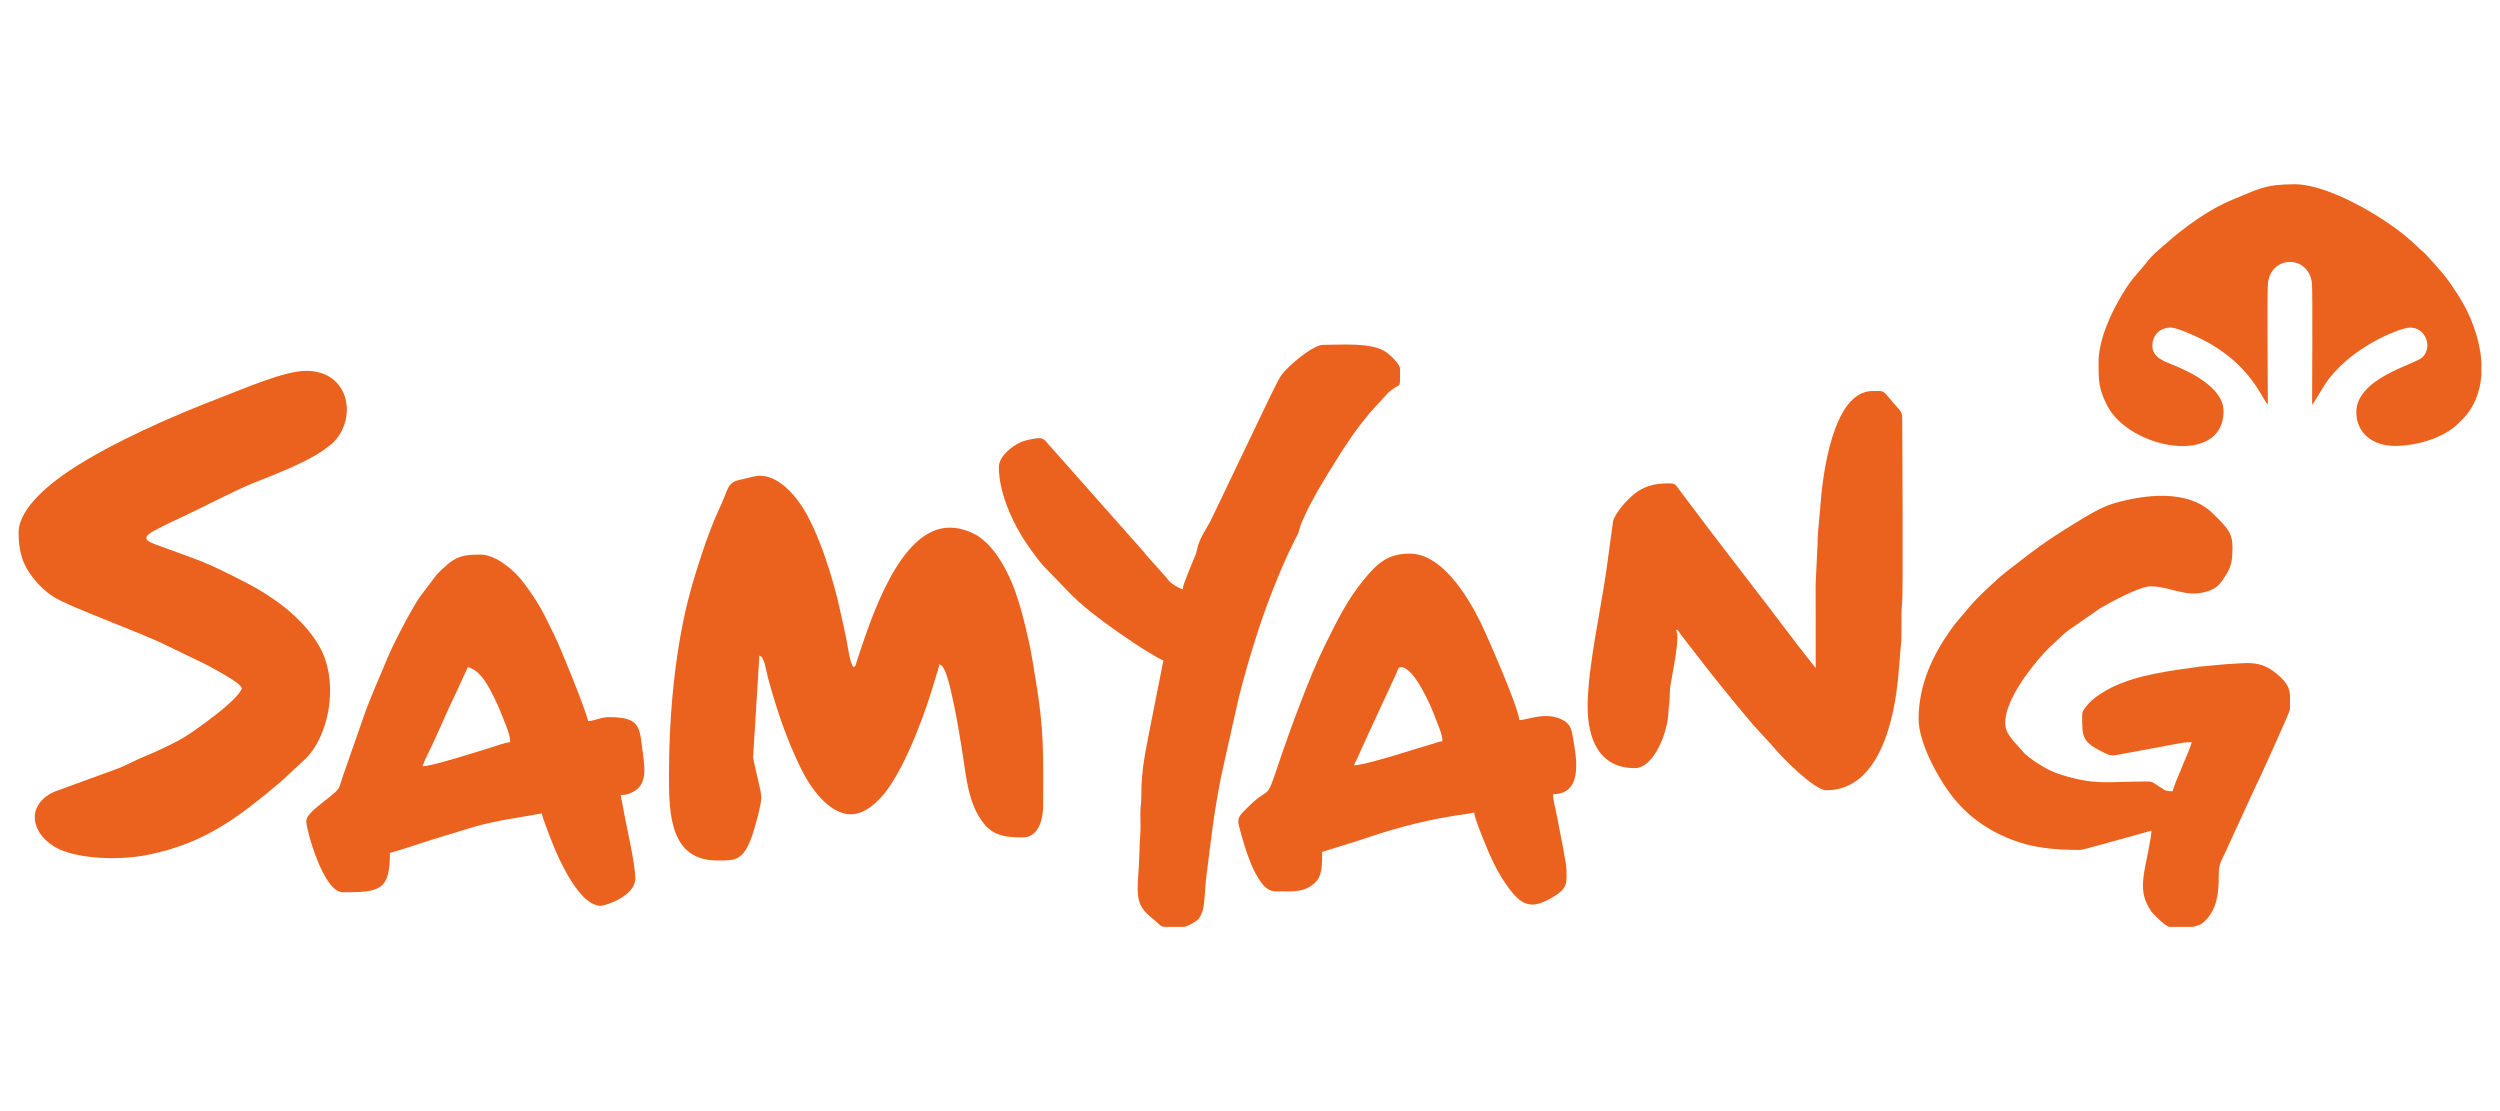
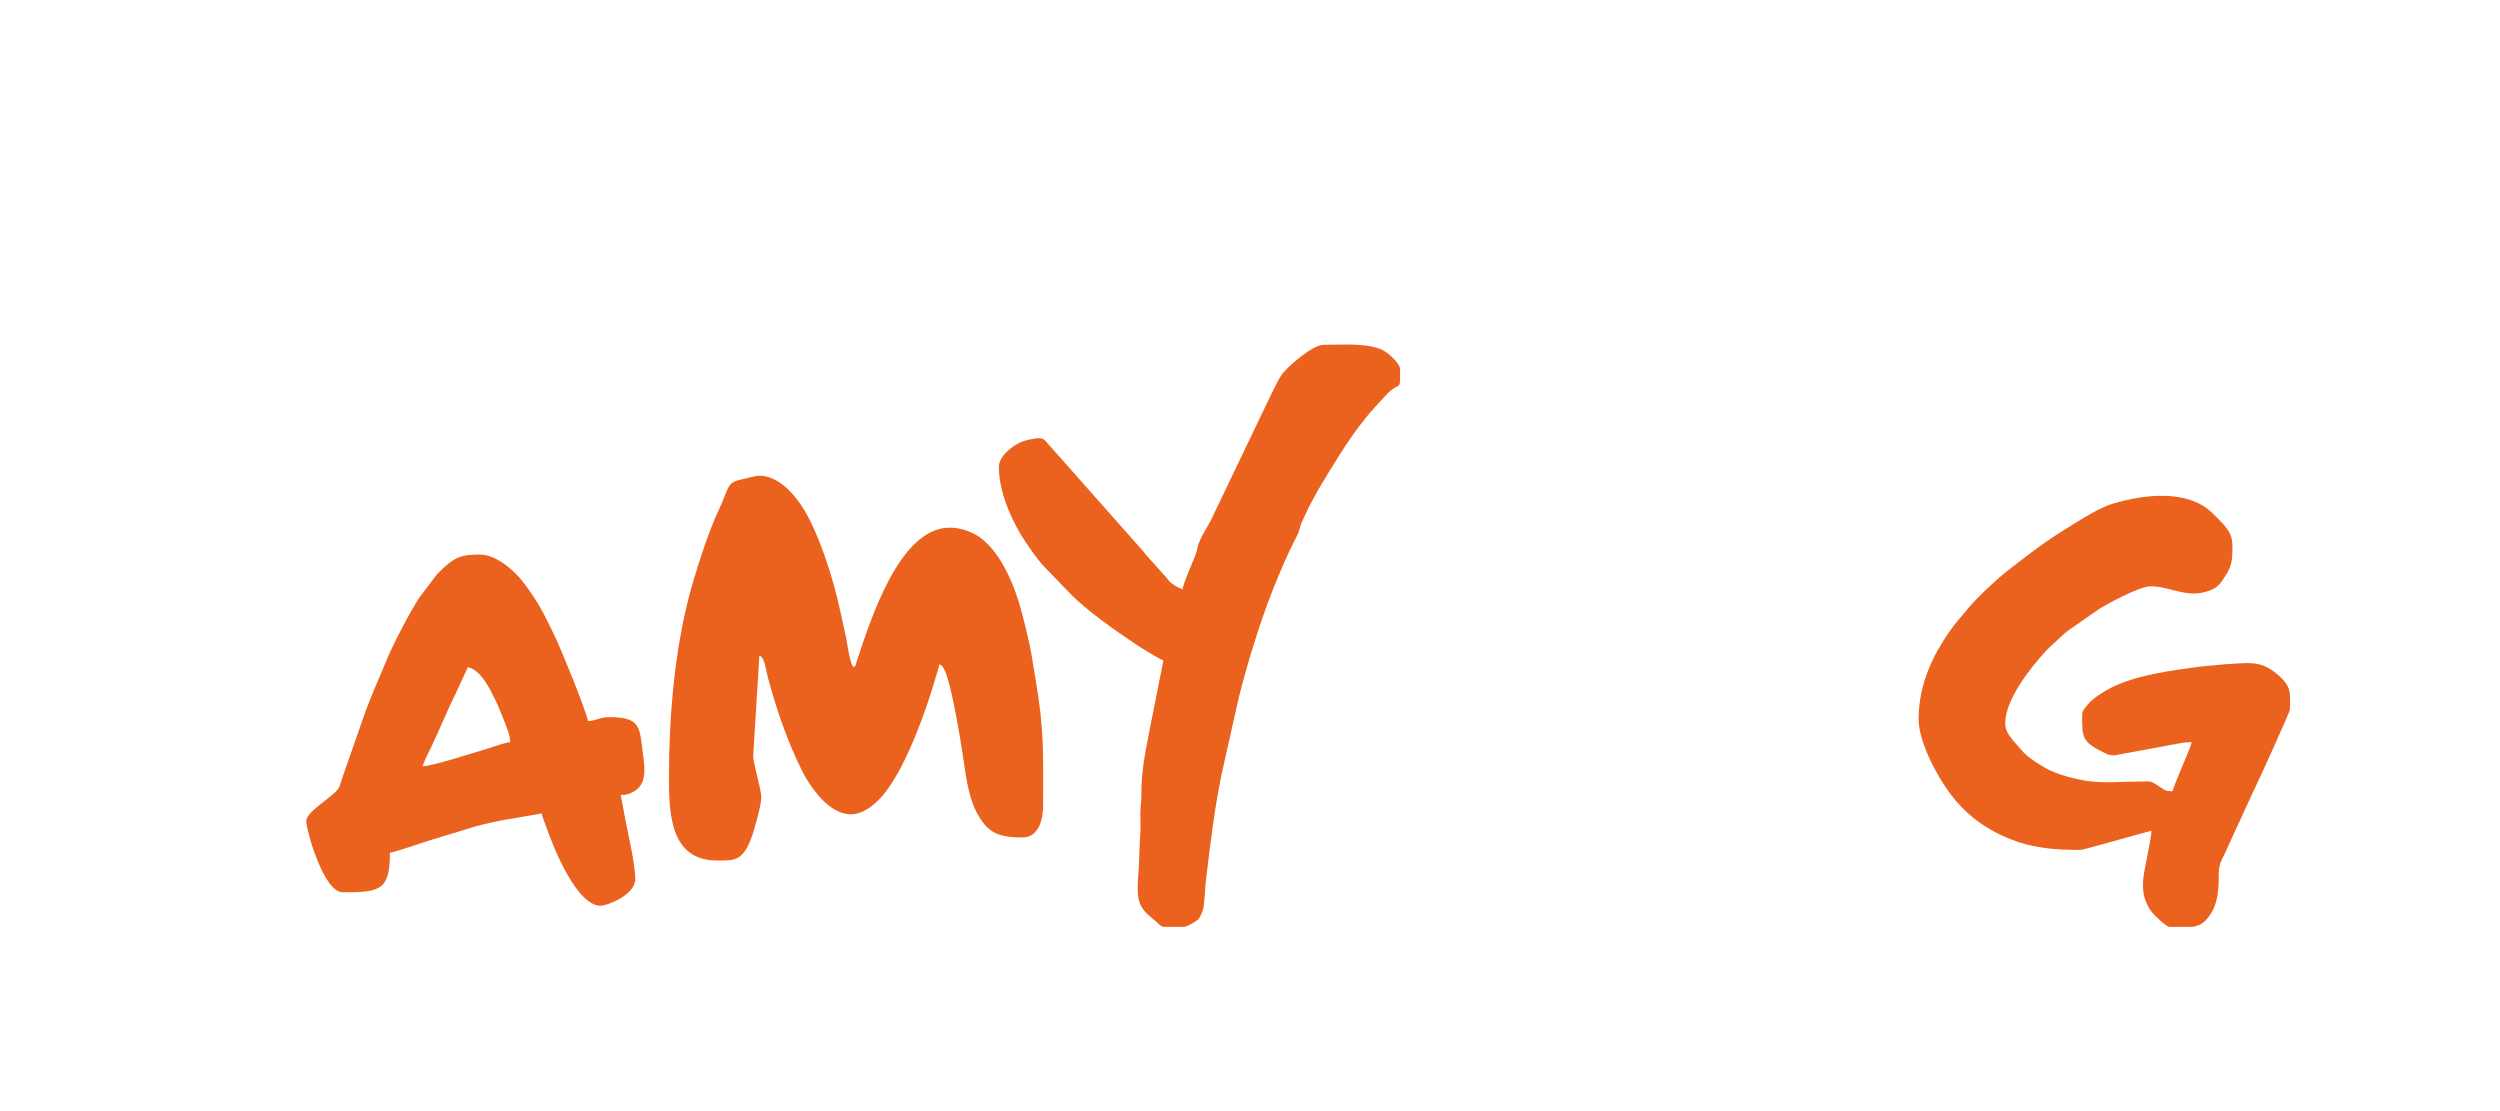
<svg xmlns="http://www.w3.org/2000/svg" xml:space="preserve" width="360px" height="160px" version="1.1" style="shape-rendering:geometricPrecision; text-rendering:geometricPrecision; image-rendering:optimizeQuality; fill-rule:evenodd; clip-rule:evenodd" viewBox="0 0 360 160">
  <defs>
    <style type="text/css"> .fil0 {fill:#EB611E} </style>
  </defs>
  <g id="圖層_x0020_1">
    <g id="_1935249928976">
      <path class="fil0" d="M96.33 112c0,5.34 0.26,11.91 6.92,11.91 2.48,0 3.76,0.17 5.05,-3.54 0.4,-1.18 1.33,-4.43 1.33,-5.6 0,-0.85 -0.98,-4.31 -1.18,-5.75l0.9 -14.61c0.73,0.19 0.87,1.76 1.24,3.18 1.2,4.51 2.76,9.08 4.81,13.21 1.25,2.54 3.96,6.46 7.11,6.46 2.11,0 4.03,-1.89 5.17,-3.42 2.95,-3.96 5.7,-11.51 7.1,-16.44 0.16,-0.59 0.43,-1.23 0.47,-1.75 0.37,0.2 0.35,0.15 0.6,0.52 1.19,1.84 2.75,12.17 3.03,14.14 0.45,3.19 1.02,6.17 2.92,8.44 1.38,1.64 3.23,1.84 5.51,1.84 2.13,0 2.9,-2.39 2.9,-4.57 0,-7.59 0.18,-10.78 -1.1,-18.29 -0.28,-1.64 -0.51,-3.24 -0.84,-4.84 -0.32,-1.54 -0.71,-3.1 -1.1,-4.58 -0.99,-3.82 -2.93,-8.66 -6.09,-10.95 -0.97,-0.69 -2.64,-1.38 -4.3,-1.38 -7.26,0 -11.4,13.19 -13.45,19.39 -0.17,0.51 -0.02,0.42 -0.41,0.7 -0.53,-0.39 -0.91,-3.41 -1.05,-4.08 -0.3,-1.52 -0.61,-2.73 -0.92,-4.2 -0.88,-4.19 -3.09,-11.32 -5.53,-14.97 -1.29,-1.93 -3.47,-4.32 -6.07,-4.32 -0.58,0 -2.12,0.46 -2.85,0.61 -1.85,0.39 -1.61,1.41 -2.92,4.15 -1.57,3.26 -3.61,9.61 -4.51,13.22 -1.85,7.39 -2.74,16.24 -2.74,25.52z" />
-       <path class="fil0" d="M2.68 76.67c0,2.37 0.42,4.21 1.66,5.96 0.93,1.31 1.98,2.41 3.35,3.3 2.24,1.47 12.59,5.14 16.37,7.05l5.69 2.75c0.62,0.37 4.98,2.57 5.07,3.39 -0.23,0.86 -2.14,2.5 -2.87,3.09 -0.58,0.47 -1.01,0.82 -1.63,1.28 -1.76,1.33 -3.39,2.56 -5.43,3.57 -1.4,0.7 -2.71,1.31 -4.18,1.91 -1.36,0.56 -2.61,1.3 -4.13,1.84l-8.82 3.22c-4.7,2.25 -2.81,7 1.41,8.52 3.45,1.24 8.53,1.26 12.09,0.55 8.2,-1.64 13.04,-5.38 19.14,-10.5l3.6 -3.34c3.24,-3.2 4.71,-10.23 2.45,-15.27 -0.32,-0.71 -0.61,-1.2 -1.05,-1.86 -2.28,-3.43 -6.18,-6.27 -9.75,-8.11 -2.69,-1.39 -5.19,-2.69 -8.16,-3.76l-4.46 -1.63c-2.42,-0.8 -2.7,-1.29 -0.26,-2.51 0.63,-0.31 1.3,-0.68 1.94,-0.97 3.32,-1.48 9,-4.49 11.83,-5.62 3.07,-1.23 8.2,-3.14 10.71,-5.22 0.31,-0.25 0.56,-0.4 0.84,-0.69 3.43,-3.65 2.11,-10.22 -3.99,-10.22 -3.2,0 -9.17,2.65 -12.25,3.82 -6.7,2.55 -15.73,6.48 -21.86,10.56 -2.37,1.58 -7.31,5.27 -7.31,8.89z" />
      <path class="fil0" d="M276.28 103.55c0,3.34 2.72,8.36 4.71,10.95 2.29,2.98 5.09,4.98 8.59,6.37 3.03,1.2 6.16,1.52 9.83,1.52 0.54,0 1.94,-0.45 2.58,-0.61l7.81 -2.16c0,0.67 -0.18,1.4 -0.29,2.06 -0.67,3.99 -1.83,6.6 0.29,9.58 0.31,0.43 2.1,2.21 2.64,2.21l3.24 0c0.71,-0.09 1.3,-0.32 1.85,-0.86 1.7,-1.69 1.99,-3.95 1.97,-6.62 -0.01,-1.93 0.61,-2.31 1.41,-4.27l3.58 -7.78c0.69,-1.38 5.26,-11.41 5.26,-11.78 0,-2.35 0.36,-3.22 -1.84,-5.08 -2.47,-2.1 -4.27,-1.58 -7.44,-1.43l-3.68 0.34c-4.23,0.59 -8.99,1.16 -12.76,3.03 -1.04,0.52 -2.67,1.53 -3.39,2.43 -0.71,0.88 -0.81,0.95 -0.81,1.68 0,3.17 0.02,3.75 3.37,5.36 0.92,0.45 1.37,0.27 2.35,0.08 1.66,-0.32 3.23,-0.57 4.91,-0.9 0.75,-0.15 1.61,-0.31 2.45,-0.46 0.99,-0.18 1.6,-0.34 2.71,-0.34 -0.24,1.03 -2.5,5.91 -2.77,7.07 -1.01,0 -1.05,-0.12 -1.69,-0.53 -1.69,-1.09 -1.06,-0.86 -3.43,-0.86 -2.35,0 -4.22,0.22 -6.5,-0.01 -2.02,-0.21 -5.09,-1.01 -6.66,-1.93 -1.08,-0.63 -2.17,-1.29 -3.09,-2.17l-1.63 -1.84c-0.54,-0.71 -1.1,-1.36 -1.1,-2.5 0,-3.29 3.56,-7.87 5.85,-10.35 0.22,-0.24 0.39,-0.39 0.62,-0.62l2.02 -1.87c0.25,-0.21 0.43,-0.34 0.69,-0.55l4.5 -3.12c1.31,-0.78 5.68,-3.16 7.24,-3.16 2.74,0 4.95,1.57 7.76,0.84 1.4,-0.36 1.99,-0.77 2.71,-1.86 0.69,-1.05 1.21,-1.8 1.3,-3.41 0.17,-2.95 -0.13,-3.49 -2.87,-6.13 -3.57,-3.45 -9.78,-2.67 -14.2,-1.38 -1.82,0.53 -3.95,1.85 -5.59,2.86 -4.59,2.82 -5.96,3.95 -9.9,7 -1.27,0.99 -4.32,3.83 -5.38,5.15 -1.01,1.27 -1.72,1.9 -2.84,3.53 -2.15,3.11 -4.38,7.35 -4.38,12.52z" />
-       <path class="fil0" d="M241.48 90.64c0.06,-0.01 0.55,0.72 0.62,0.82l4.24 5.46c1.18,1.49 5.7,7.09 6.91,8.33l1.99 2.16c1.31,1.64 6.04,6.39 7.74,6.39 7.68,0 9.84,-10.27 10.39,-16.63l0.42 -4.98c0.09,-1.79 -0.07,-3.64 0.11,-5.28 0.18,-1.54 0.02,-23.98 0.02,-26.72 0,-1 -0.46,-1.2 -1.28,-2.18 -1.66,-1.95 -1.2,-1.7 -3.01,-1.7 -5.69,0 -7.19,12.13 -7.49,16.48 -0.11,1.71 -0.42,3.76 -0.41,5.55l-0.28 5.81c0.02,4.02 0.01,8.04 0.01,12.06l-2.56 -3.27c-5.43,-7.2 -11.24,-14.58 -16.6,-21.77 -1.2,-1.6 -0.96,-1.56 -2.18,-1.56 -1.77,0 -3.07,0.38 -4.18,1.08 -1.34,0.84 -3.37,3.13 -3.66,4.38l-0.98 7.19c-0.87,5.97 -2.68,13.99 -2.68,19.49 0,4.63 1.65,8.86 6.79,8.86 2.82,0 4.81,-5.36 4.85,-8.17 0.01,-0.72 0.11,-0.76 0.14,-1.38 0.16,-3 -0.05,-1.17 0.52,-4.47 0.13,-0.81 0.97,-4.96 0.45,-5.78l0.11 -0.17z" />
      <path class="fil0" d="M170.3 84.85c-0.59,-0.14 -1.61,-0.79 -1.97,-1.21 -0.33,-0.38 -0.38,-0.53 -0.76,-0.9l-2.29 -2.56c-0.35,-0.36 -0.41,-0.55 -0.76,-0.91l-13.73 -15.5c-0.26,-0.34 -0.51,-0.61 -1,-0.67 -0.65,-0.07 -2.33,0.36 -2.76,0.55 -1.28,0.58 -3.19,2.03 -3.19,3.6 0,3.59 1.79,7.43 3.16,9.73 0.71,1.18 2.37,3.58 3.32,4.58l4.02 4.15c2.29,2.31 6.41,5.19 9.09,6.98 0.64,0.43 3.56,2.28 4.1,2.41l-1.88 9.48c-0.62,3.35 -1.32,6.06 -1.3,10.05 0,1.09 -0.15,1.58 -0.14,2.63 0,0.89 0.06,2.05 -0.01,2.91 -0.13,1.62 -0.13,3.79 -0.26,5.41 -0.33,3.95 -0.05,5.01 1.95,6.63 1.14,0.91 1.16,1.19 1.75,1.26l2.8 0c0.53,0 1.95,-0.88 2.17,-1.15 0.22,-0.29 0.41,-0.74 0.55,-1.11 0.32,-0.84 0.37,-3.58 0.51,-4.63 0.69,-5.44 1.1,-9.44 2.21,-14.96l2.51 -11.2c1.22,-4.86 3.05,-10.86 4.93,-15.57 1.14,-2.84 1.8,-4.42 3.14,-7.11 0.2,-0.39 0.4,-0.71 0.54,-1.13 0.19,-0.53 0.23,-0.86 0.44,-1.36 0.37,-0.86 0.7,-1.54 1.1,-2.36l1.22 -2.25c1.85,-3.12 4.48,-7.51 6.76,-10.28 0.27,-0.33 0.47,-0.58 0.74,-0.92l2.51 -2.75c1.99,-1.92 1.84,-0.11 1.84,-3.57 0,-0.63 -1.3,-1.95 -2.1,-2.47 -2.12,-1.37 -6.19,-0.99 -8.98,-0.99 -1.5,0 -5.17,3.14 -6.02,4.38 -0.64,0.93 -1.84,3.59 -2.34,4.58l-7.85 16.39c-0.73,1.4 -1.13,1.73 -1.75,3.38 -0.2,0.54 -0.18,0.88 -0.38,1.42 -0.39,1.04 -1.82,4.19 -1.89,5.04z" />
      <path class="fil0" d="M60.86 110.34c0.1,-0.42 0.53,-1.34 0.74,-1.76 1.34,-2.65 2.77,-6.2 4.11,-8.91l1.66 -3.6c1.88,0.44 3.1,2.98 3.88,4.57 0.45,0.9 0.87,1.94 1.25,2.91 0.37,0.94 0.97,2.27 0.97,3.32 -0.85,0.08 -2.27,0.63 -3.14,0.89 -1.78,0.53 -8.11,2.58 -9.47,2.58zm-16.76 7.89c0,1.27 2.47,10.26 5.26,10.26 5.36,0 6.79,-0.26 6.79,-5.68 1.65,-0.39 5.79,-1.87 7.82,-2.44 3.45,-0.98 3.88,-1.35 8.17,-2.22l5.9 -1.02c0.05,0.56 0.43,1.39 0.64,1.99 1.08,3.13 4.4,11.31 7.81,11.31 0.82,0 4.99,-1.47 4.99,-3.88 0,-2.34 -1.35,-7.74 -1.8,-10.53 -0.09,-0.52 -0.24,-1.03 -0.28,-1.53 0.75,0 1.23,-0.17 1.76,-0.45 1.93,-1.03 1.74,-3.14 1.47,-5.13 -0.55,-4.09 -0.2,-5.64 -4.89,-5.64 -1.35,0 -1.96,0.53 -3.05,0.56 -0.42,-1.82 -3.93,-10.47 -4.85,-12.33 -1.63,-3.31 -2.16,-4.58 -4.57,-7.76 -1.05,-1.39 -3.74,-3.88 -6.1,-3.88 -2.83,0 -3.8,0.31 -6.27,2.87l-2.51 3.31c-1.24,1.9 -3.72,6.57 -4.67,8.9 -1.11,2.72 -2.34,5.34 -3.36,8.28l-3.01 8.62c-0.15,0.46 -0.29,0.95 -0.48,1.47 -0.44,1.18 -4.77,3.46 -4.77,4.92z" />
-       <path class="fil0" d="M194.96 110.2c0.59,-1.12 1.04,-2.31 1.62,-3.51 0.3,-0.64 0.51,-1.15 0.83,-1.8l3.72 -8.05c0.16,-0.4 0.17,-0.77 0.62,-0.77 1.89,0 4.35,5.64 5,7.46 0.34,0.95 0.96,2.17 0.96,3.21 -0.54,0.04 -1.02,0.27 -1.53,0.41 -2.32,0.65 -9.49,3.05 -11.22,3.05zm-11.22 18.15c2.38,0 4.21,0.26 5.79,-1.42 0.87,-0.92 0.86,-2.51 0.86,-4.26l5.18 -1.61c4.87,-1.65 8.62,-2.73 13.74,-3.58 0.6,-0.1 2.65,-0.34 2.97,-0.49 0.07,0.84 1.01,3.08 1.34,3.92 1.05,2.61 2.04,4.84 3.72,7.08 2.1,2.8 3.6,2.8 6.38,1.13 2.1,-1.26 1.86,-2.07 1.86,-3.82 0,-1.04 -1.18,-6.61 -1.45,-8.12 -0.16,-0.88 -0.49,-1.96 -0.49,-2.82 4.66,0 3.24,-5.98 2.73,-8.84 -0.13,-0.73 -0.49,-1.33 -1.07,-1.69 -2.51,-1.54 -5.27,-0.14 -6.51,-0.14 -0.17,-1.97 -4.81,-12.51 -5.64,-14.18 -1.79,-3.59 -5.48,-9.79 -10.15,-9.79 -3.24,0 -4.75,1.48 -6.69,3.85 -2.39,2.93 -3.79,5.89 -5.46,9.22 -2.25,4.5 -5.23,12.67 -6.85,17.53 -1.76,5.27 -1.07,2.73 -4.11,5.73 -1.24,1.23 -1.83,1.6 -1.47,2.93 0.56,2.12 1.49,5.34 2.57,7.13 0.59,0.95 1.28,2.24 2.75,2.24z" />
-       <path class="fil0" d="M302.19 52.16c0,2.66 0,3.82 1.24,6.23 3.27,6.33 16.76,8.79 16.76,0.83 0,-3.5 -5.05,-5.8 -7.79,-6.89 -0.98,-0.39 -2.46,-0.99 -2.46,-2.53 0,-1.38 0.94,-2.63 2.64,-2.63 0.98,0 3.69,1.29 4.52,1.7 7.13,3.57 8.72,8.83 9.47,9.38 0,-2.06 -0.12,-16.12 0.01,-17.44 0.42,-4.07 5.8,-4.13 6.33,-0.12 0.14,1.07 0.03,15.73 0.03,17.56 0.34,-0.25 1.6,-2.67 2.47,-3.76 2,-2.5 4.1,-4 6.91,-5.57 0.87,-0.48 3.64,-1.75 4.75,-1.75 2.24,0 3.25,2.8 1.77,4.27 -1.05,1.05 -9.53,2.98 -9.53,7.92 0,2.97 2.34,4.85 5.54,4.85 3.39,0 6.74,-1.22 8.61,-2.75 0.29,-0.23 0.44,-0.42 0.72,-0.67l0.29 -0.27c1.84,-1.83 2.69,-4.14 2.85,-6.58l0 -1.79c-0.22,-3.49 -1.65,-7.07 -3.41,-9.75 -1.56,-2.4 -1.73,-2.56 -3.55,-4.62 -1.73,-1.95 -1.08,-1.11 -2.5,-2.49 -3.75,-3.65 -12.43,-8.76 -17.41,-8.76 -4.38,0 -5.33,0.75 -8.89,2.19 -3.59,1.46 -7.03,4.02 -9.92,6.57 -0.88,0.77 -1.67,1.39 -2.45,2.4 -1.24,1.6 -2.11,2.21 -3.6,4.71 -1.56,2.6 -3.4,6.47 -3.4,9.76z" />
    </g>
  </g>
</svg>